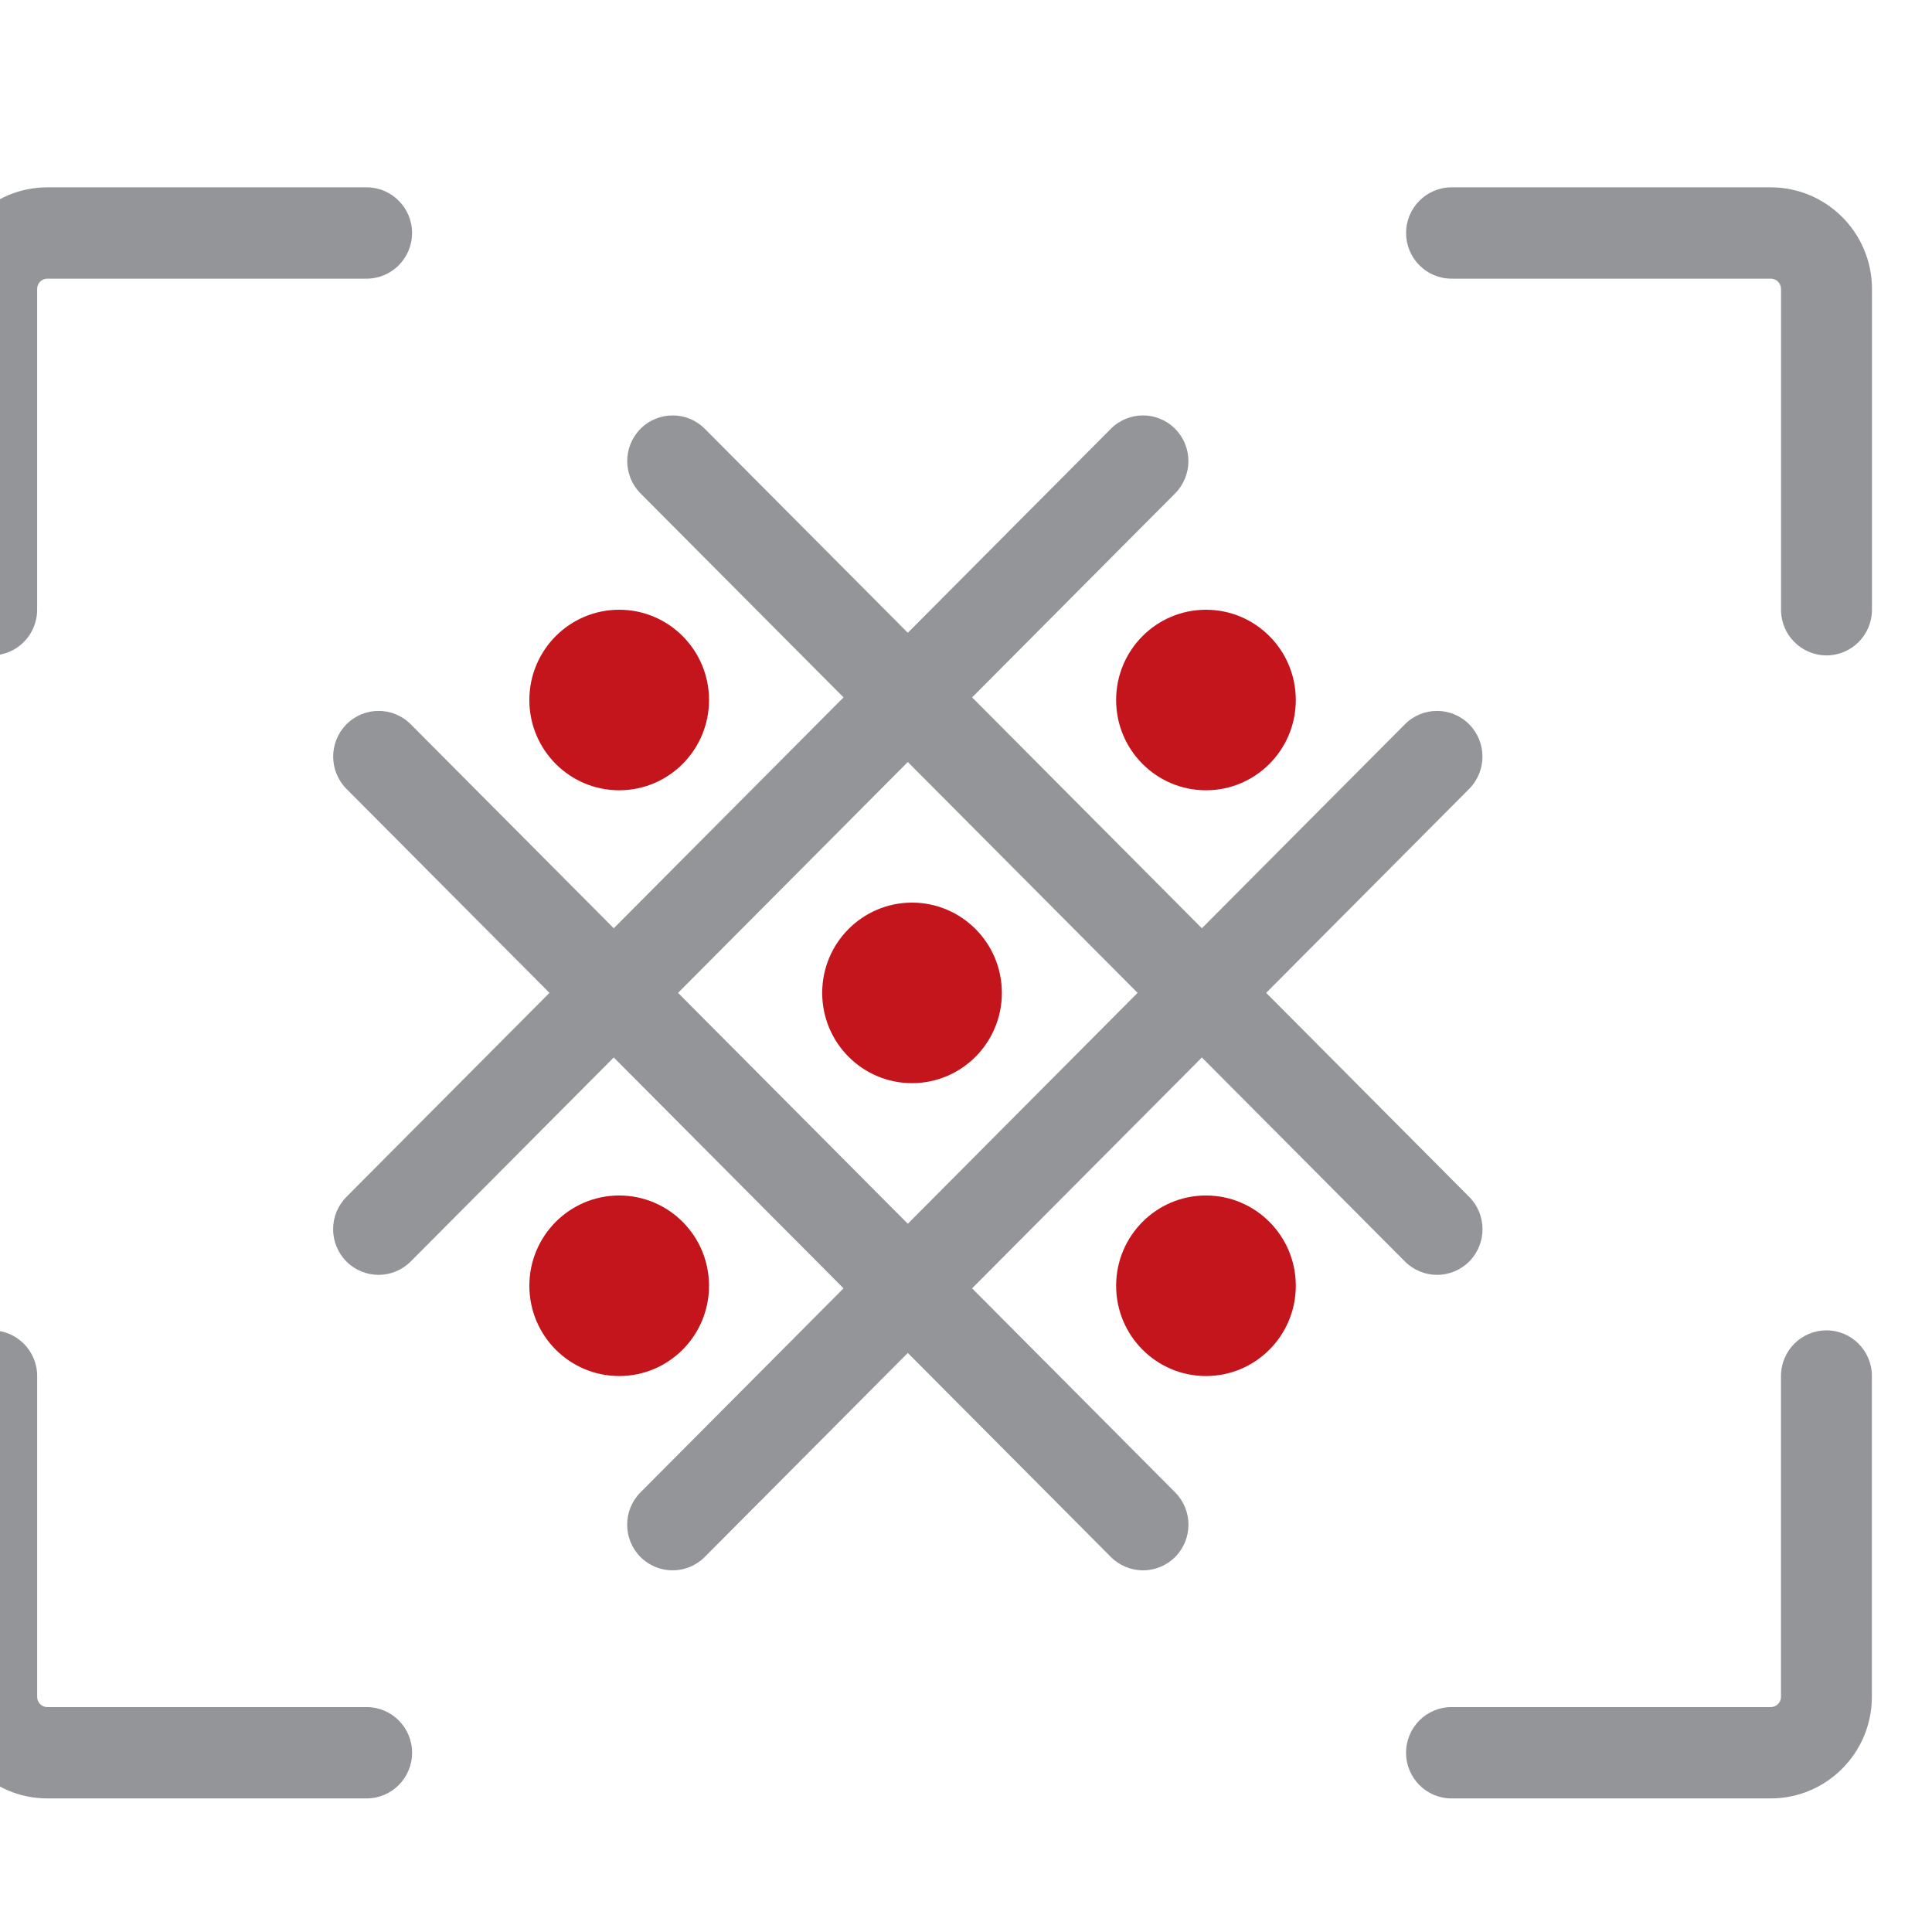
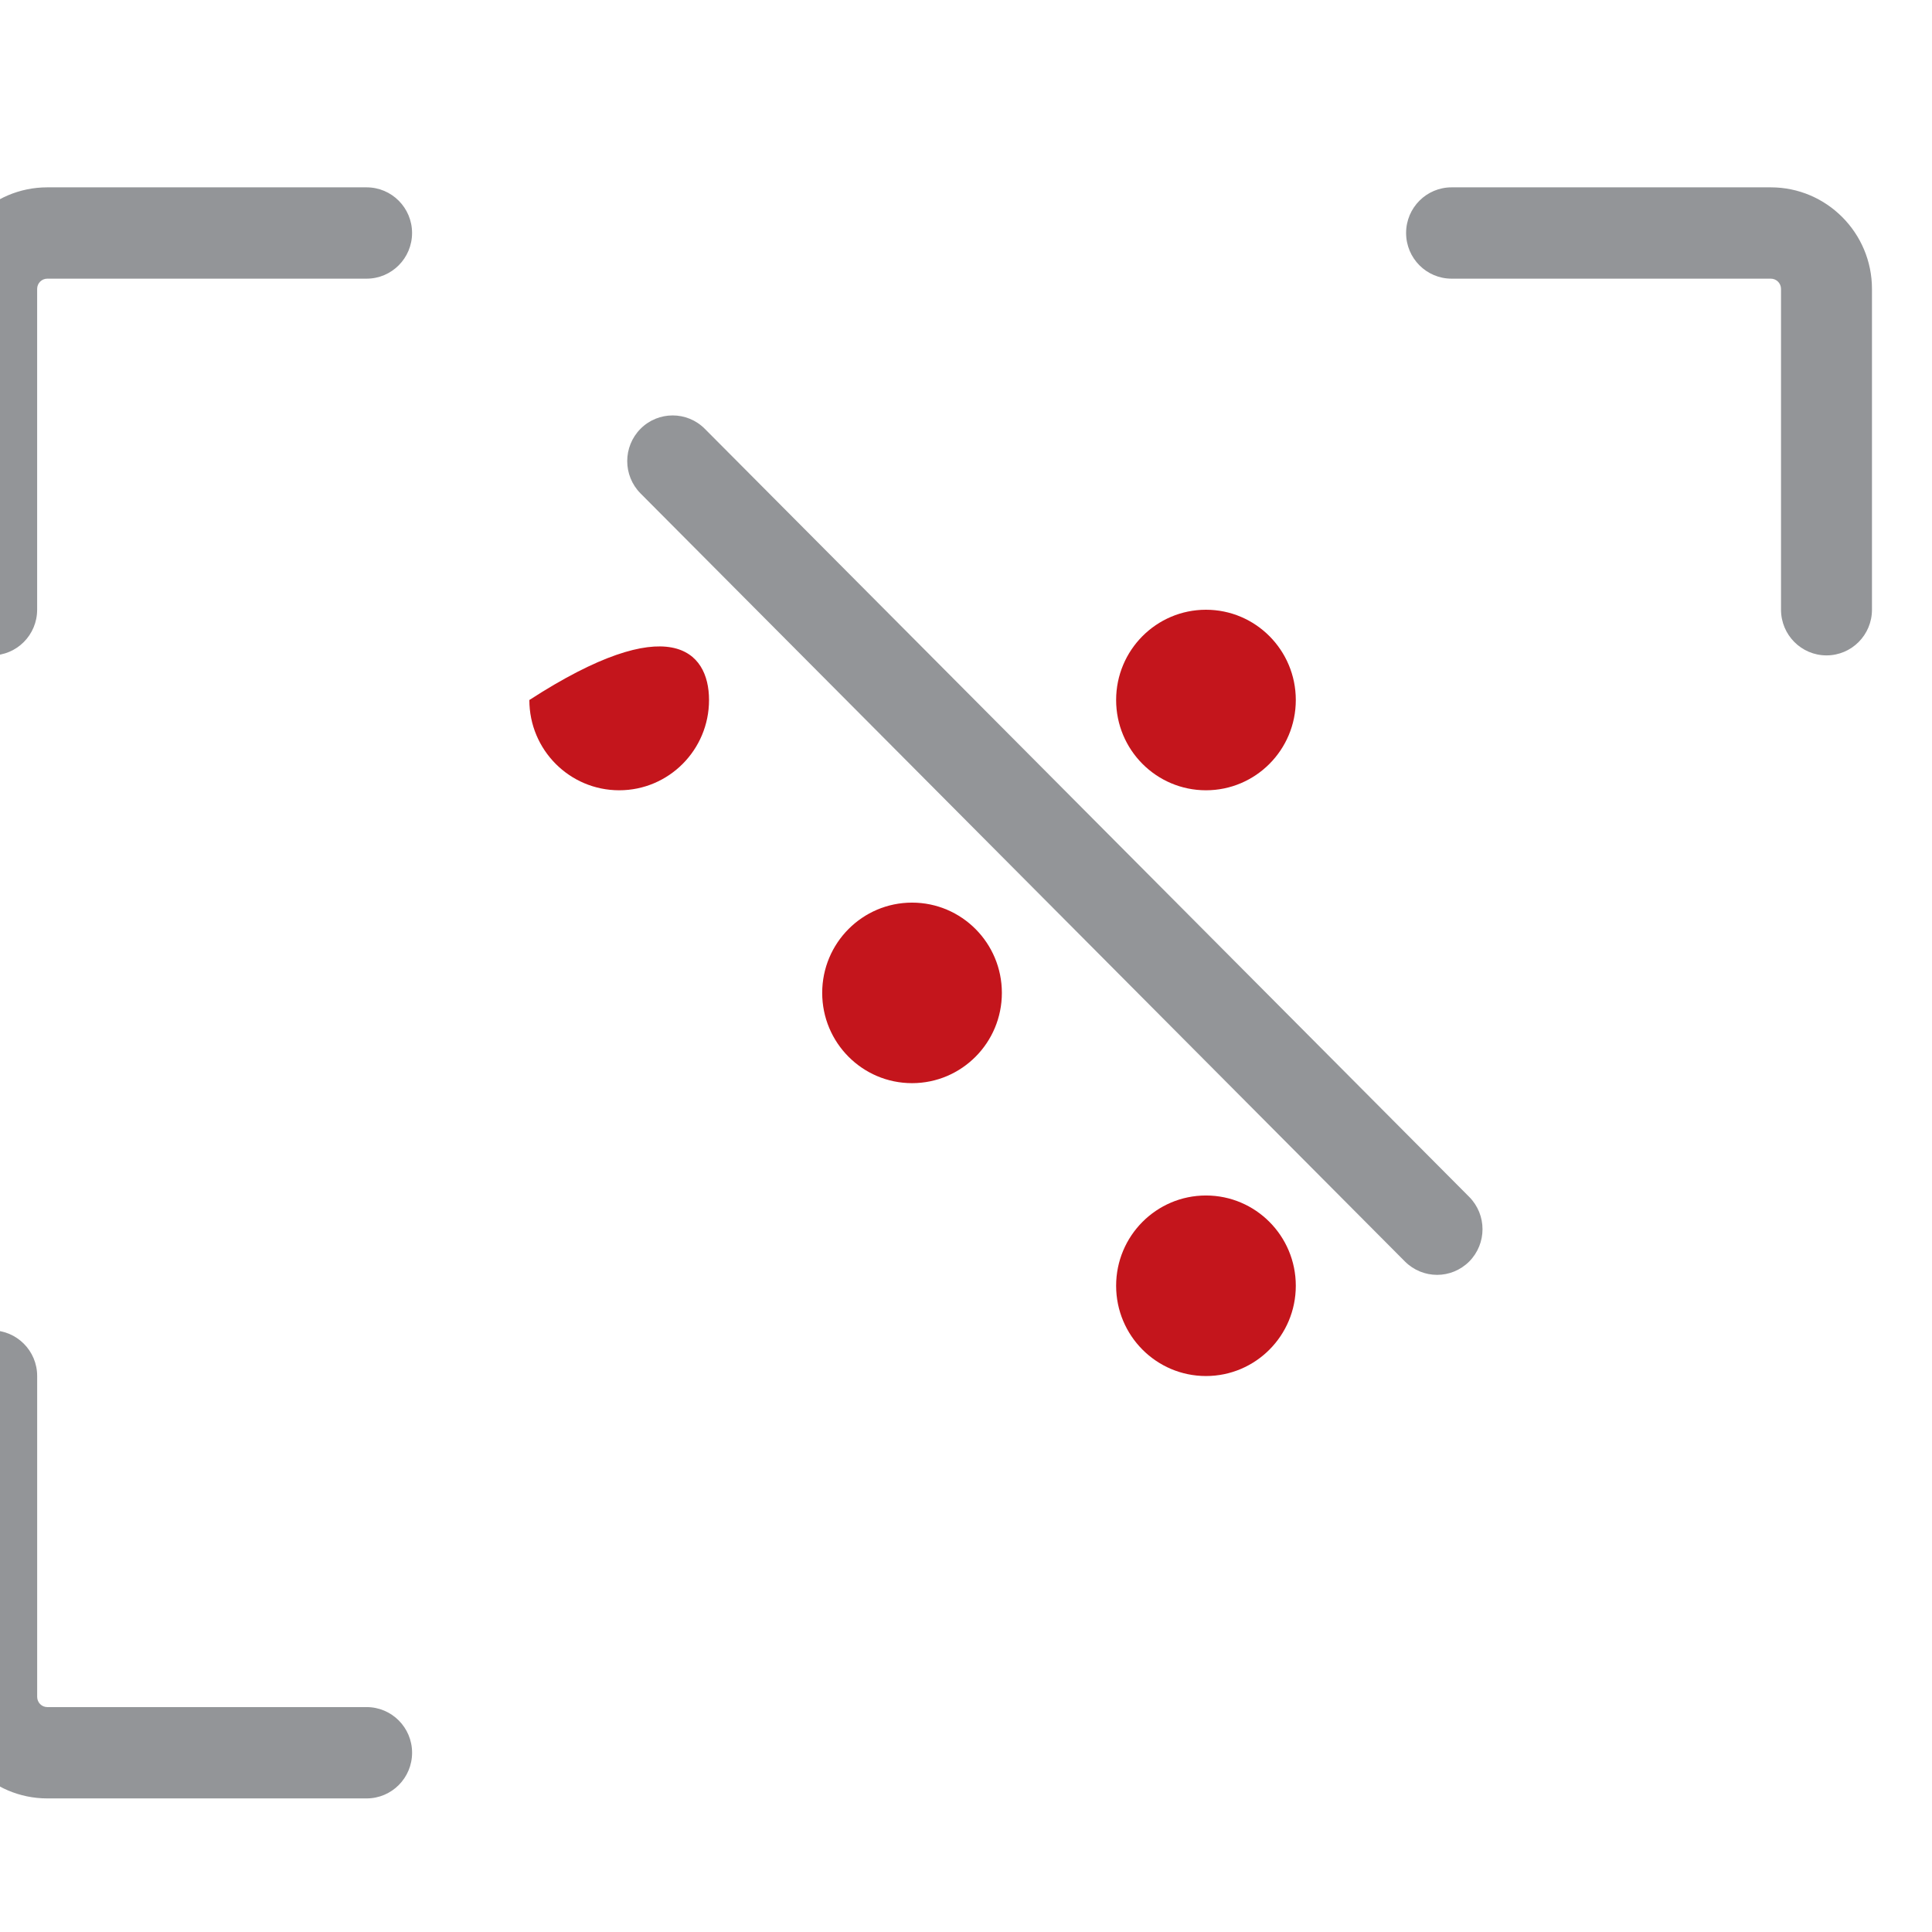
<svg xmlns="http://www.w3.org/2000/svg" width="100%" height="100%" viewBox="0 0 125 125" version="1.1" xml:space="preserve" style="fill-rule:evenodd;clip-rule:evenodd;stroke-linejoin:round;stroke-miterlimit:2;">
  <g transform="matrix(1,0,0,1,-13147,-3842)">
    <g id="Artboard3" transform="matrix(0.081,0,0,0.283,12078.1,2755.86)">
      <rect x="13147.3" y="3842" width="1537.46" height="442.162" style="fill:none;" />
      <g transform="matrix(0.963,0,0,0.963,521.28,152.199)">
        <g transform="matrix(51.249,0,0,14.739,13155.1,3871.84)">
          <path d="M0,7.539C-0.406,7.539 -0.736,7.21 -0.736,6.803L-0.736,1.636C-0.736,0.734 -0.002,0 0.9,0L6.068,0C6.474,0 6.804,0.329 6.804,0.735C6.804,1.142 6.474,1.471 6.068,1.471L0.9,1.471C0.809,1.471 0.736,1.545 0.736,1.636L0.736,6.803C0.736,7.21 0.406,7.539 0,7.539" style="fill:rgb(147,149,152);fill-rule:nonzero;" />
        </g>
        <g transform="matrix(51.249,0,0,14.739,14677,3871.84)">
          <path d="M0,7.539C-0.406,7.539 -0.736,7.21 -0.736,6.803L-0.736,1.636C-0.736,1.545 -0.81,1.471 -0.901,1.471L-6.068,1.471C-6.474,1.471 -6.804,1.142 -6.804,0.735C-6.804,0.329 -6.474,0 -6.068,0L-0.901,0C0.001,0 0.736,0.734 0.736,1.636L0.736,6.803C0.736,7.21 0.406,7.539 0,7.539" style="fill:rgb(147,149,152);fill-rule:nonzero;" />
        </g>
        <g transform="matrix(51.249,0,0,14.739,13466.1,4143.2)">
          <path d="M0,7.539L-5.168,7.539C-6.07,7.539 -6.804,6.805 -6.804,5.903L-6.804,0.735C-6.804,0.329 -6.474,0 -6.068,0C-5.662,0 -5.332,0.329 -5.332,0.735L-5.332,5.903C-5.332,5.994 -5.259,6.068 -5.168,6.068L0,6.068C0.406,6.068 0.736,6.397 0.736,6.803C0.736,7.21 0.406,7.539 0,7.539" style="fill:rgb(147,149,152);fill-rule:nonzero;" />
        </g>
        <g transform="matrix(51.249,0,0,14.739,14630.8,4143.2)">
-           <path d="M0,7.539L-5.167,7.539C-5.574,7.539 -5.903,7.21 -5.903,6.803C-5.903,6.397 -5.574,6.068 -5.167,6.068L0,6.068C0.091,6.068 0.165,5.994 0.165,5.903L0.165,0.735C0.165,0.329 0.494,0 0.901,0C1.307,0 1.636,0.329 1.636,0.735L1.636,5.903C1.636,6.805 0.902,7.539 0,7.539" style="fill:rgb(147,149,152);fill-rule:nonzero;" />
-         </g>
+           </g>
        <g transform="matrix(51.249,0,0,14.739,14110.1,3995.08)">
-           <path d="M0,13.915C-0.188,13.915 -0.376,13.843 -0.52,13.7L-12.892,1.328C-13.179,1.04 -13.179,0.575 -12.892,0.287C-12.605,0 -12.139,0 -11.852,0.287L0.52,12.659C0.807,12.947 0.807,13.412 0.52,13.7C0.376,13.843 0.188,13.915 0,13.915" style="fill:rgb(147,149,152);fill-rule:nonzero;" />
-         </g>
+           </g>
        <g transform="matrix(51.249,0,0,14.739,14354,3924.93)">
          <path d="M0,13.915C-0.188,13.915 -0.376,13.843 -0.52,13.7L-12.892,1.328C-13.179,1.04 -13.179,0.575 -12.892,0.287C-12.605,0 -12.139,0 -11.852,0.287L0.52,12.659C0.807,12.947 0.807,13.412 0.52,13.7C0.376,13.843 0.188,13.915 0,13.915" style="fill:rgb(147,149,152);fill-rule:nonzero;" />
        </g>
        <g transform="matrix(51.249,0,0,14.739,13476,3924.93)">
-           <path d="M0,13.915C-0.188,13.915 -0.376,13.843 -0.52,13.7C-0.807,13.412 -0.807,12.947 -0.52,12.659L11.852,0.287C12.139,0 12.605,0 12.892,0.287C13.179,0.575 13.179,1.04 12.892,1.328L0.52,13.7C0.376,13.843 0.188,13.915 0,13.915" style="fill:rgb(147,149,152);fill-rule:nonzero;" />
-         </g>
+           </g>
        <g transform="matrix(51.249,0,0,14.739,13719.9,3995.08)">
-           <path d="M0,13.915C-0.188,13.915 -0.376,13.843 -0.52,13.7C-0.807,13.412 -0.807,12.947 -0.52,12.659L11.852,0.287C12.139,0 12.605,0 12.892,0.287C13.179,0.575 13.179,1.04 12.892,1.328L0.52,13.7C0.376,13.843 0.188,13.915 0,13.915" style="fill:rgb(147,149,152);fill-rule:nonzero;" />
-         </g>
+           </g>
        <g transform="matrix(0,-14.739,-51.249,0,13918.5,4041.65)">
          <path d="M-1.454,-1.454C-2.257,-1.454 -2.908,-0.803 -2.908,0C-2.908,0.803 -2.257,1.454 -1.454,1.454C-0.651,1.454 0,0.803 0,0C0,-0.803 -0.651,-1.454 -1.454,-1.454" style="fill:rgb(196,21,28);fill-rule:nonzero;" />
        </g>
        <g transform="matrix(0,-14.739,-51.249,0,13675.6,3972.12)">
-           <path d="M-1.454,-1.454C-2.257,-1.454 -2.908,-0.803 -2.908,0C-2.908,0.803 -2.257,1.454 -1.454,1.454C-0.651,1.454 0,0.803 0,0C0,-0.803 -0.651,-1.454 -1.454,-1.454" style="fill:rgb(196,21,28);fill-rule:nonzero;" />
+           <path d="M-1.454,-1.454C-2.257,-1.454 -2.908,-0.803 -2.908,0C-2.908,0.803 -2.257,1.454 -1.454,1.454C0,-0.803 -0.651,-1.454 -1.454,-1.454" style="fill:rgb(196,21,28);fill-rule:nonzero;" />
        </g>
        <g transform="matrix(0,-14.739,-51.249,0,13675.6,4111.18)">
-           <path d="M-1.454,-1.454C-2.257,-1.454 -2.908,-0.803 -2.908,0C-2.908,0.803 -2.257,1.454 -1.454,1.454C-0.651,1.454 0,0.803 0,0C0,-0.803 -0.651,-1.454 -1.454,-1.454" style="fill:rgb(196,21,28);fill-rule:nonzero;" />
-         </g>
+           </g>
        <g transform="matrix(0,-14.739,-51.249,0,14162.3,4111.18)">
          <path d="M-1.454,-1.454C-2.257,-1.454 -2.908,-0.803 -2.908,0C-2.908,0.803 -2.257,1.454 -1.454,1.454C-0.651,1.454 0,0.803 0,0C0,-0.803 -0.651,-1.454 -1.454,-1.454" style="fill:rgb(196,21,28);fill-rule:nonzero;" />
        </g>
        <g transform="matrix(0,-14.739,-51.249,0,14162.3,3972.12)">
          <path d="M-1.454,-1.454C-2.257,-1.454 -2.908,-0.803 -2.908,0C-2.908,0.803 -2.257,1.454 -1.454,1.454C-0.651,1.454 0,0.803 0,0C0,-0.803 -0.651,-1.454 -1.454,-1.454" style="fill:rgb(196,21,28);fill-rule:nonzero;" />
        </g>
      </g>
    </g>
  </g>
</svg>